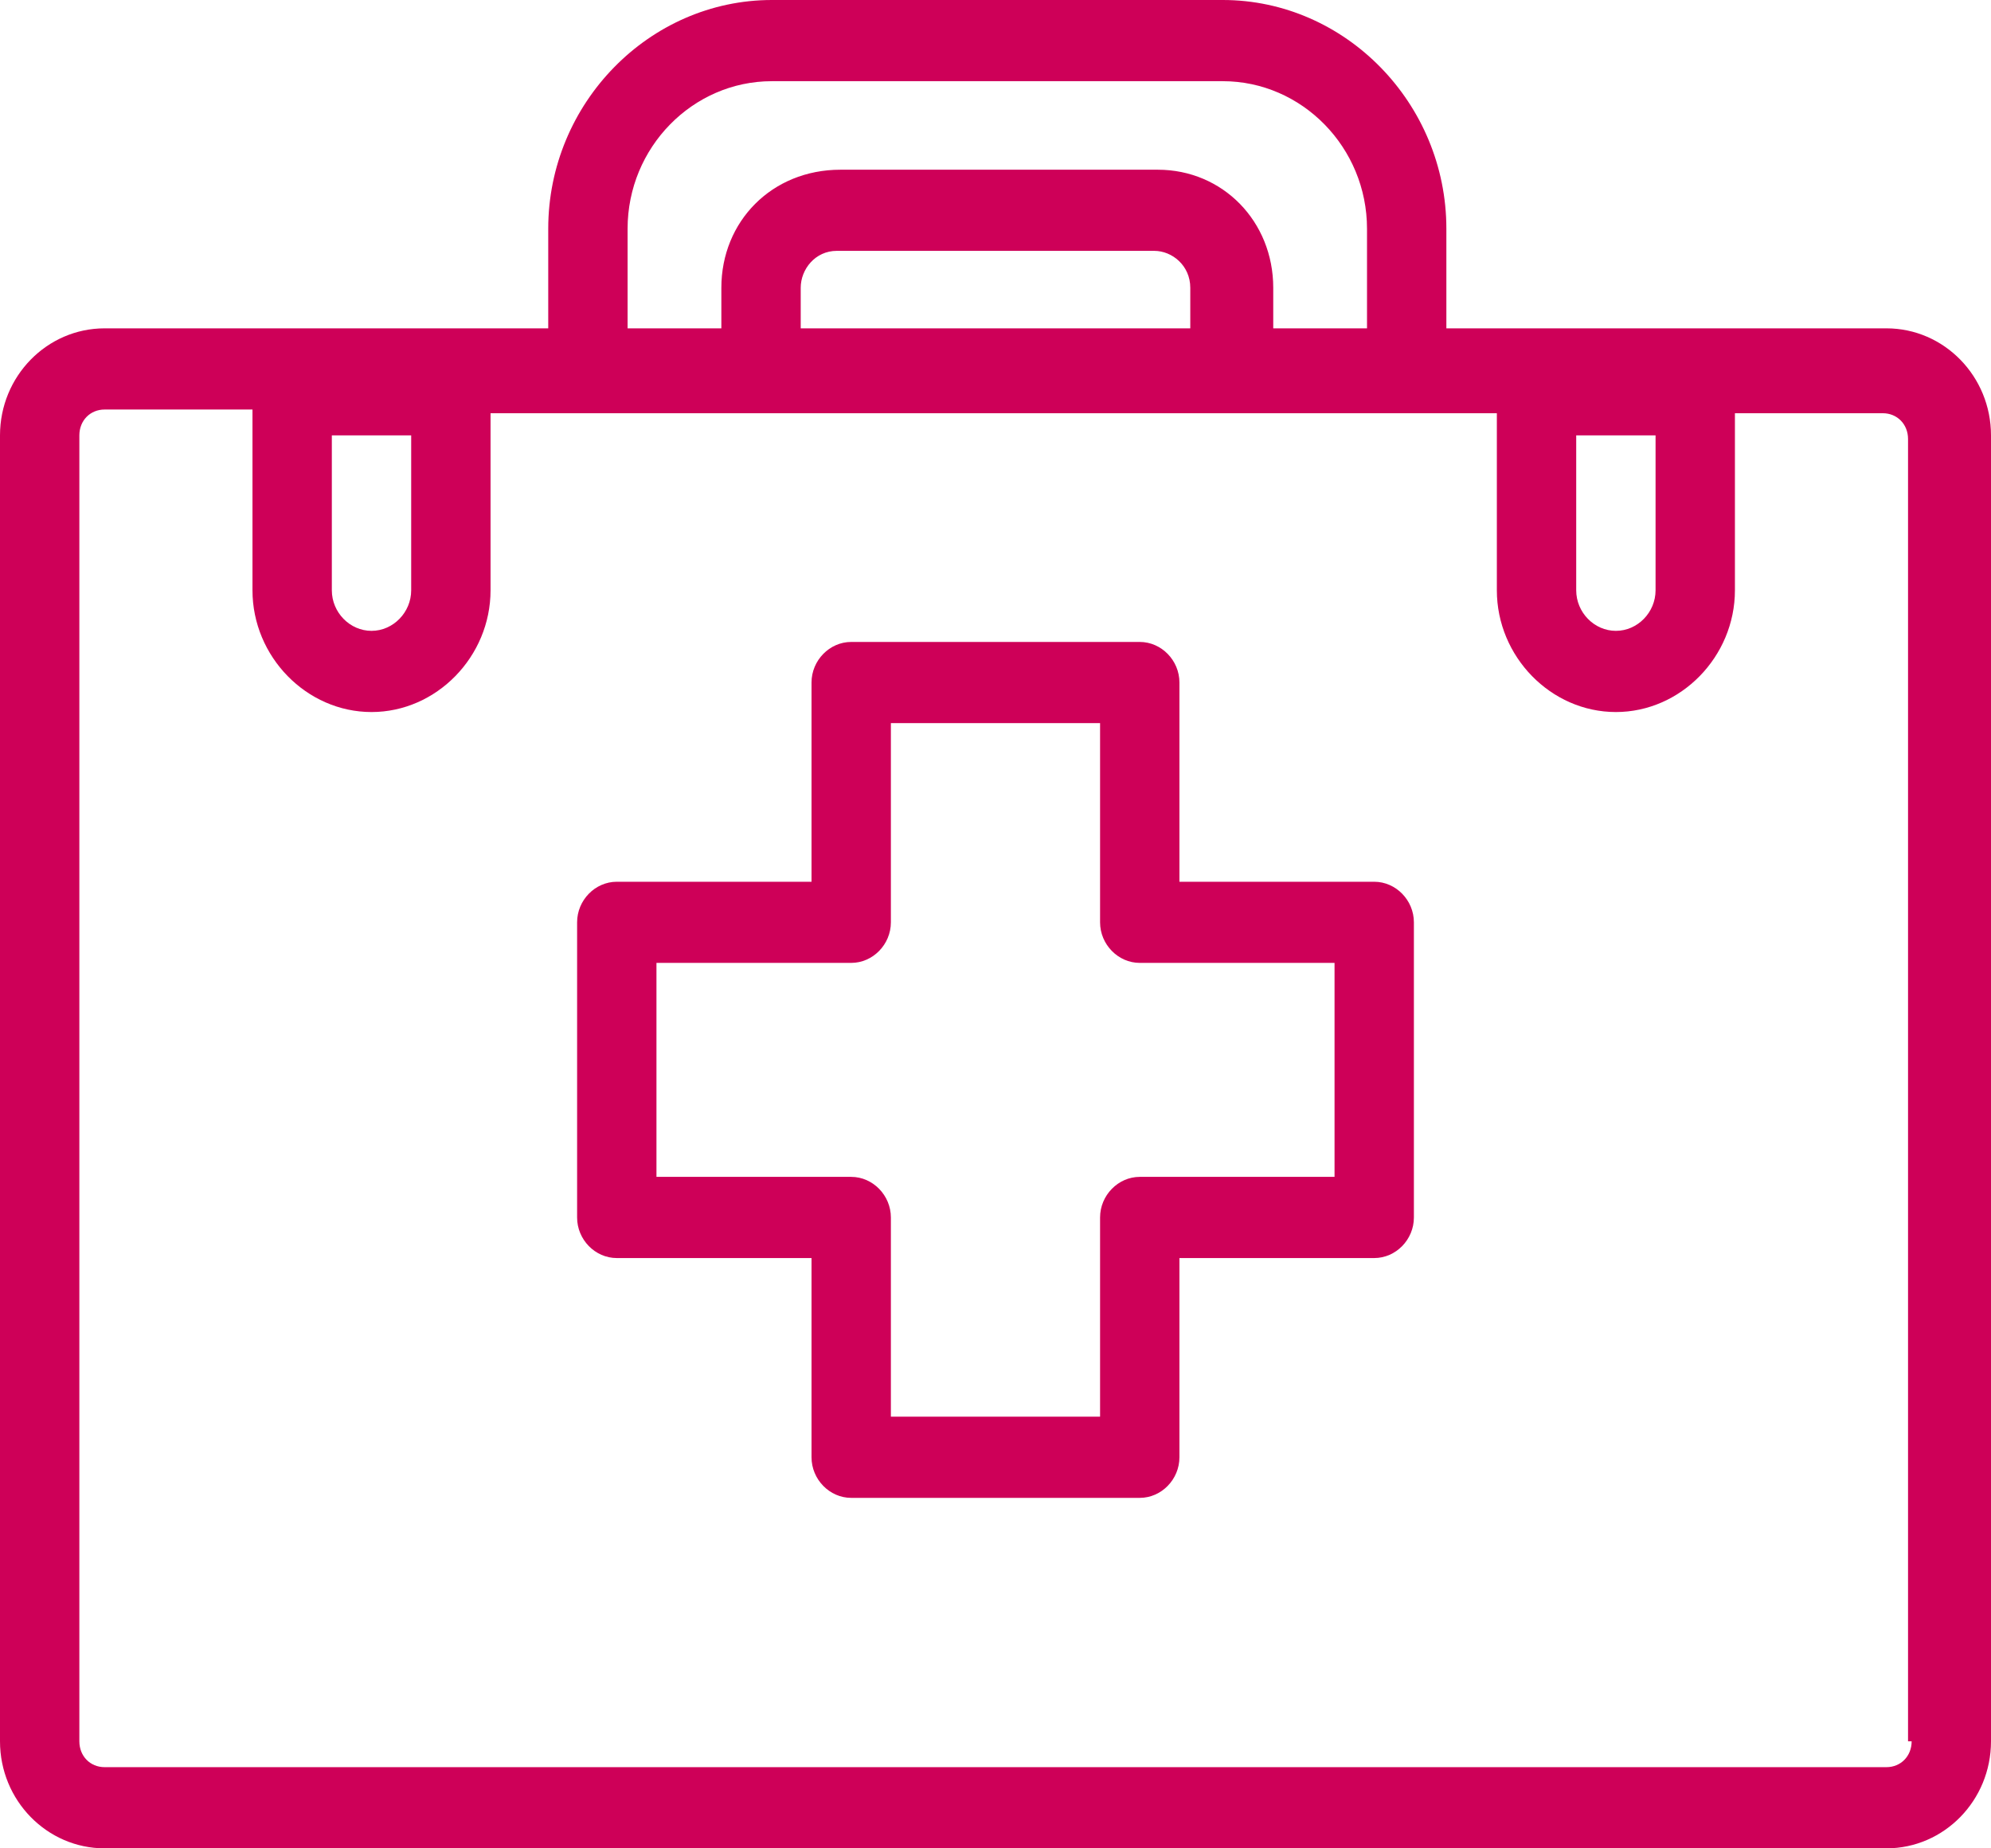
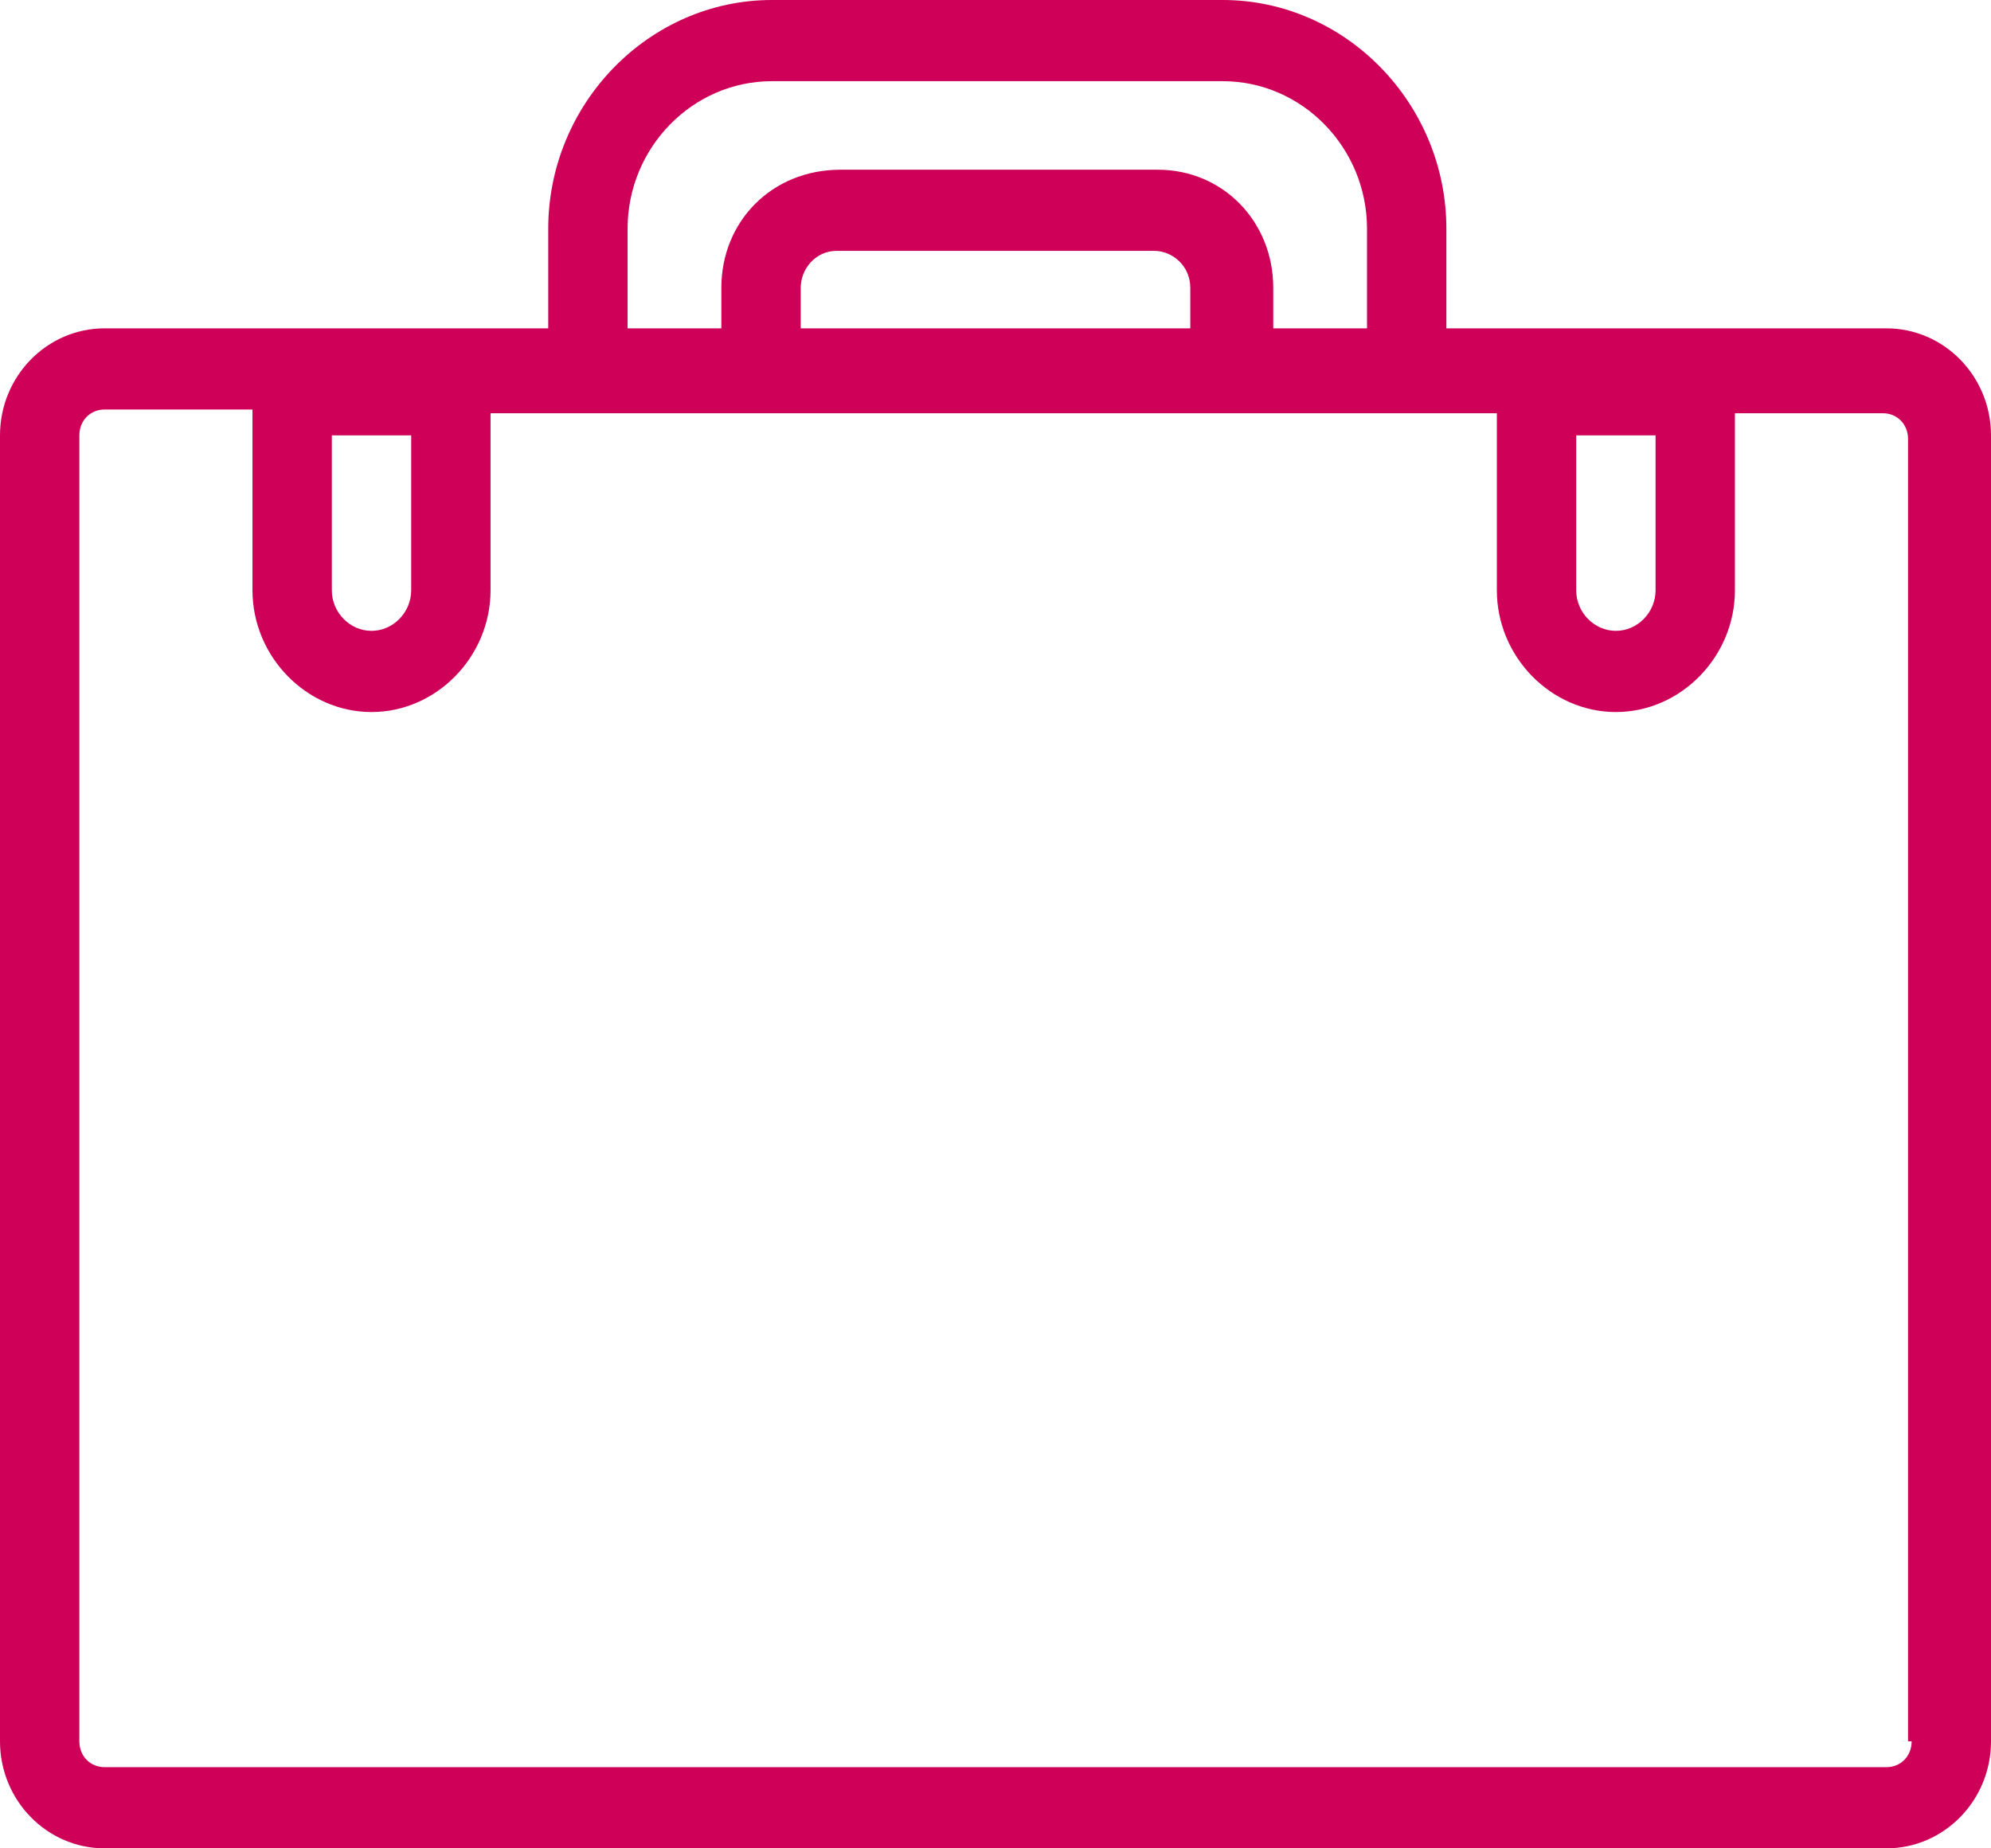
<svg xmlns="http://www.w3.org/2000/svg" viewBox="0 0 42 39" fill="none">
  <path d="M39.794 6.928H30.511V4.826C30.511 2.18 28.38 0 25.794 0H16.283C13.696 0 11.565 2.18 11.565 4.826V6.928H2.207C0.989 6.928 0 7.94 0 9.186V36.742C0 37.988 0.989 39 2.207 39H39.794C41.011 39 42 37.988 42 36.742V9.186C42 7.94 41.011 6.928 39.794 6.928ZM34.924 9.186V12.455C34.924 12.922 34.544 13.311 34.087 13.311C33.63 13.311 33.25 12.922 33.25 12.455V9.186H34.924ZM13.239 4.826C13.239 3.114 14.609 1.713 16.283 1.713H25.794C27.467 1.713 28.837 3.114 28.837 4.826V6.928H26.859V6.072C26.859 4.671 25.794 3.581 24.424 3.581H17.728C16.283 3.581 15.217 4.671 15.217 6.072V6.928H13.239V4.826ZM25.109 6.928H16.891V6.072C16.891 5.683 17.196 5.293 17.652 5.293H24.348C24.728 5.293 25.109 5.605 25.109 6.072V6.928ZM8.674 9.186V12.455C8.674 12.922 8.293 13.311 7.837 13.311C7.38 13.311 7 12.922 7 12.455V9.186H8.674ZM40.326 36.742C40.326 37.054 40.098 37.287 39.794 37.287H2.207C1.902 37.287 1.674 37.054 1.674 36.742V9.186C1.674 8.874 1.902 8.641 2.207 8.641H5.326V12.455C5.326 13.856 6.467 15.024 7.837 15.024C9.207 15.024 10.348 13.856 10.348 12.455V8.719H31.576V12.455C31.576 13.856 32.717 15.024 34.087 15.024C35.456 15.024 36.598 13.856 36.598 12.455V8.719H39.717C40.022 8.719 40.25 8.952 40.25 9.263V36.742H40.326Z" fill="#CE0058" />
-   <path d="M28.989 18.605H24.88V14.401C24.88 13.934 24.5 13.545 24.043 13.545H17.956C17.5 13.545 17.119 13.934 17.119 14.401V18.605H13.011C12.554 18.605 12.174 18.994 12.174 19.461V25.689C12.174 26.156 12.554 26.545 13.011 26.545H17.119V30.748C17.119 31.216 17.5 31.605 17.956 31.605H24.043C24.5 31.605 24.88 31.216 24.88 30.748V26.545H28.989C29.446 26.545 29.826 26.156 29.826 25.689V19.461C29.826 18.994 29.446 18.605 28.989 18.605ZM28.152 24.832H24.043C23.587 24.832 23.206 25.222 23.206 25.689V29.892H18.793V25.689C18.793 25.222 18.413 24.832 17.956 24.832H13.848V20.317H17.956C18.413 20.317 18.793 19.928 18.793 19.461V15.258H23.206V19.461C23.206 19.928 23.587 20.317 24.043 20.317H28.152V24.832Z" fill="#CE0058" />
</svg>